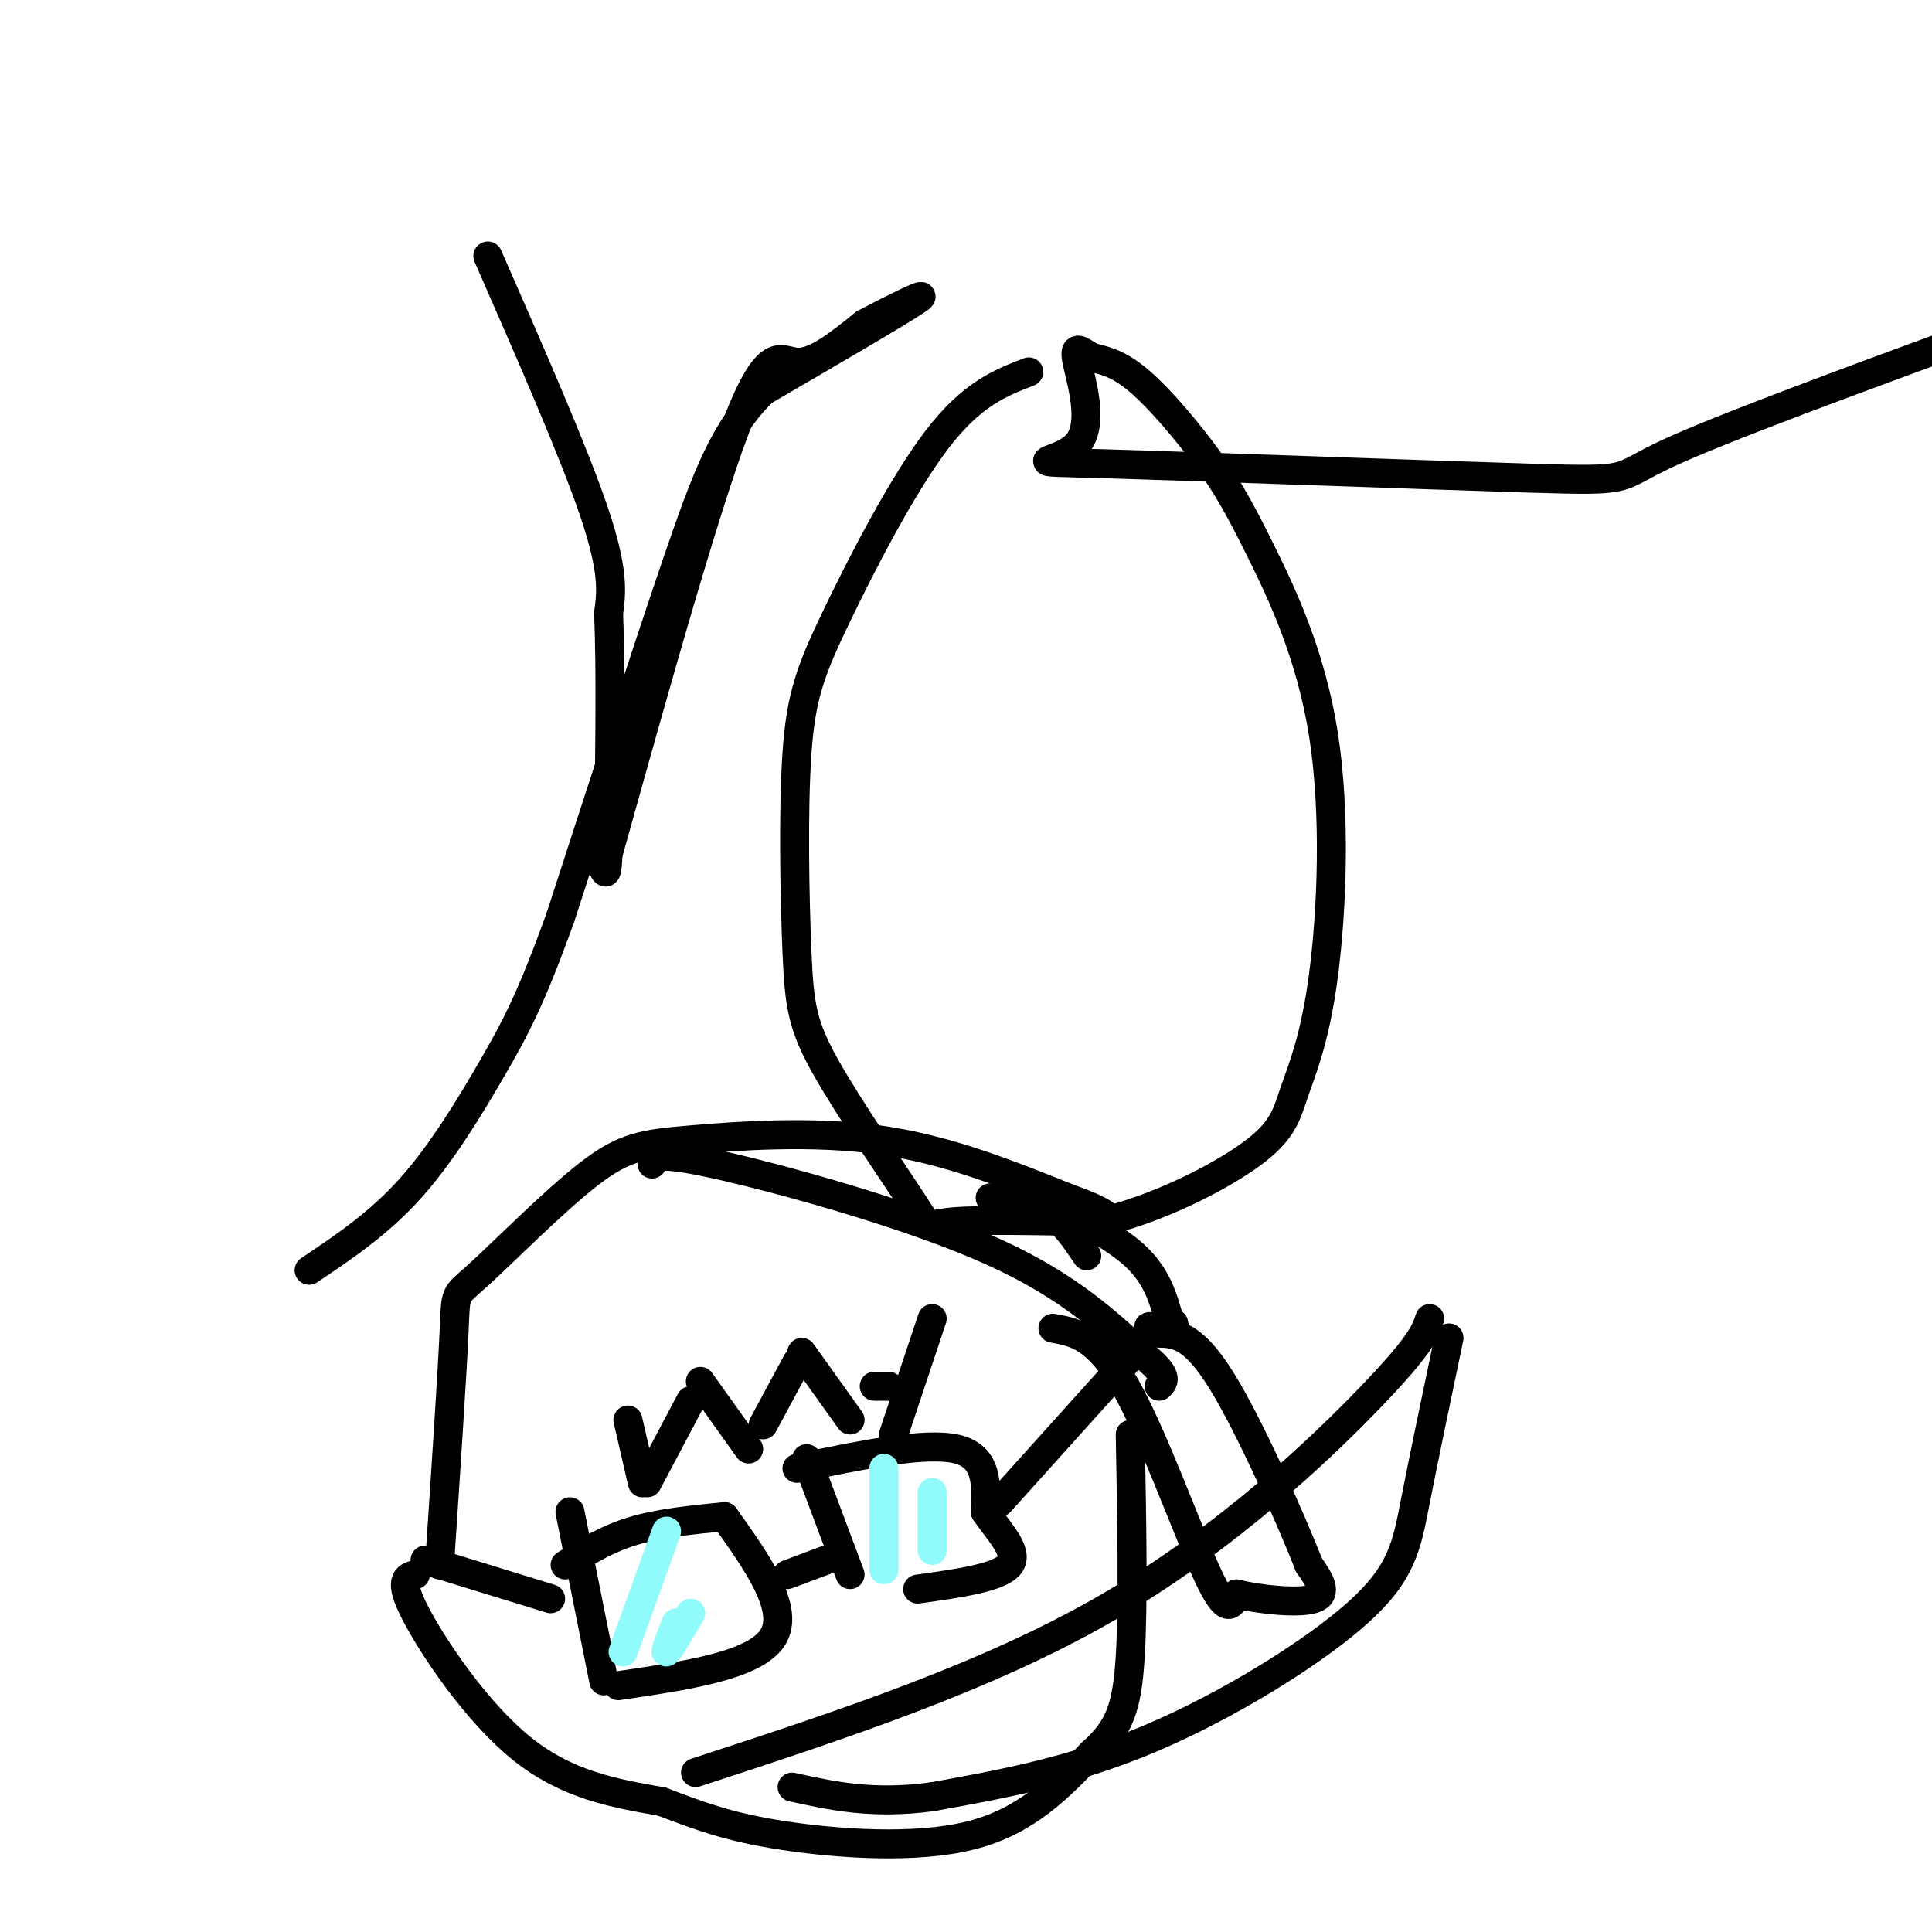
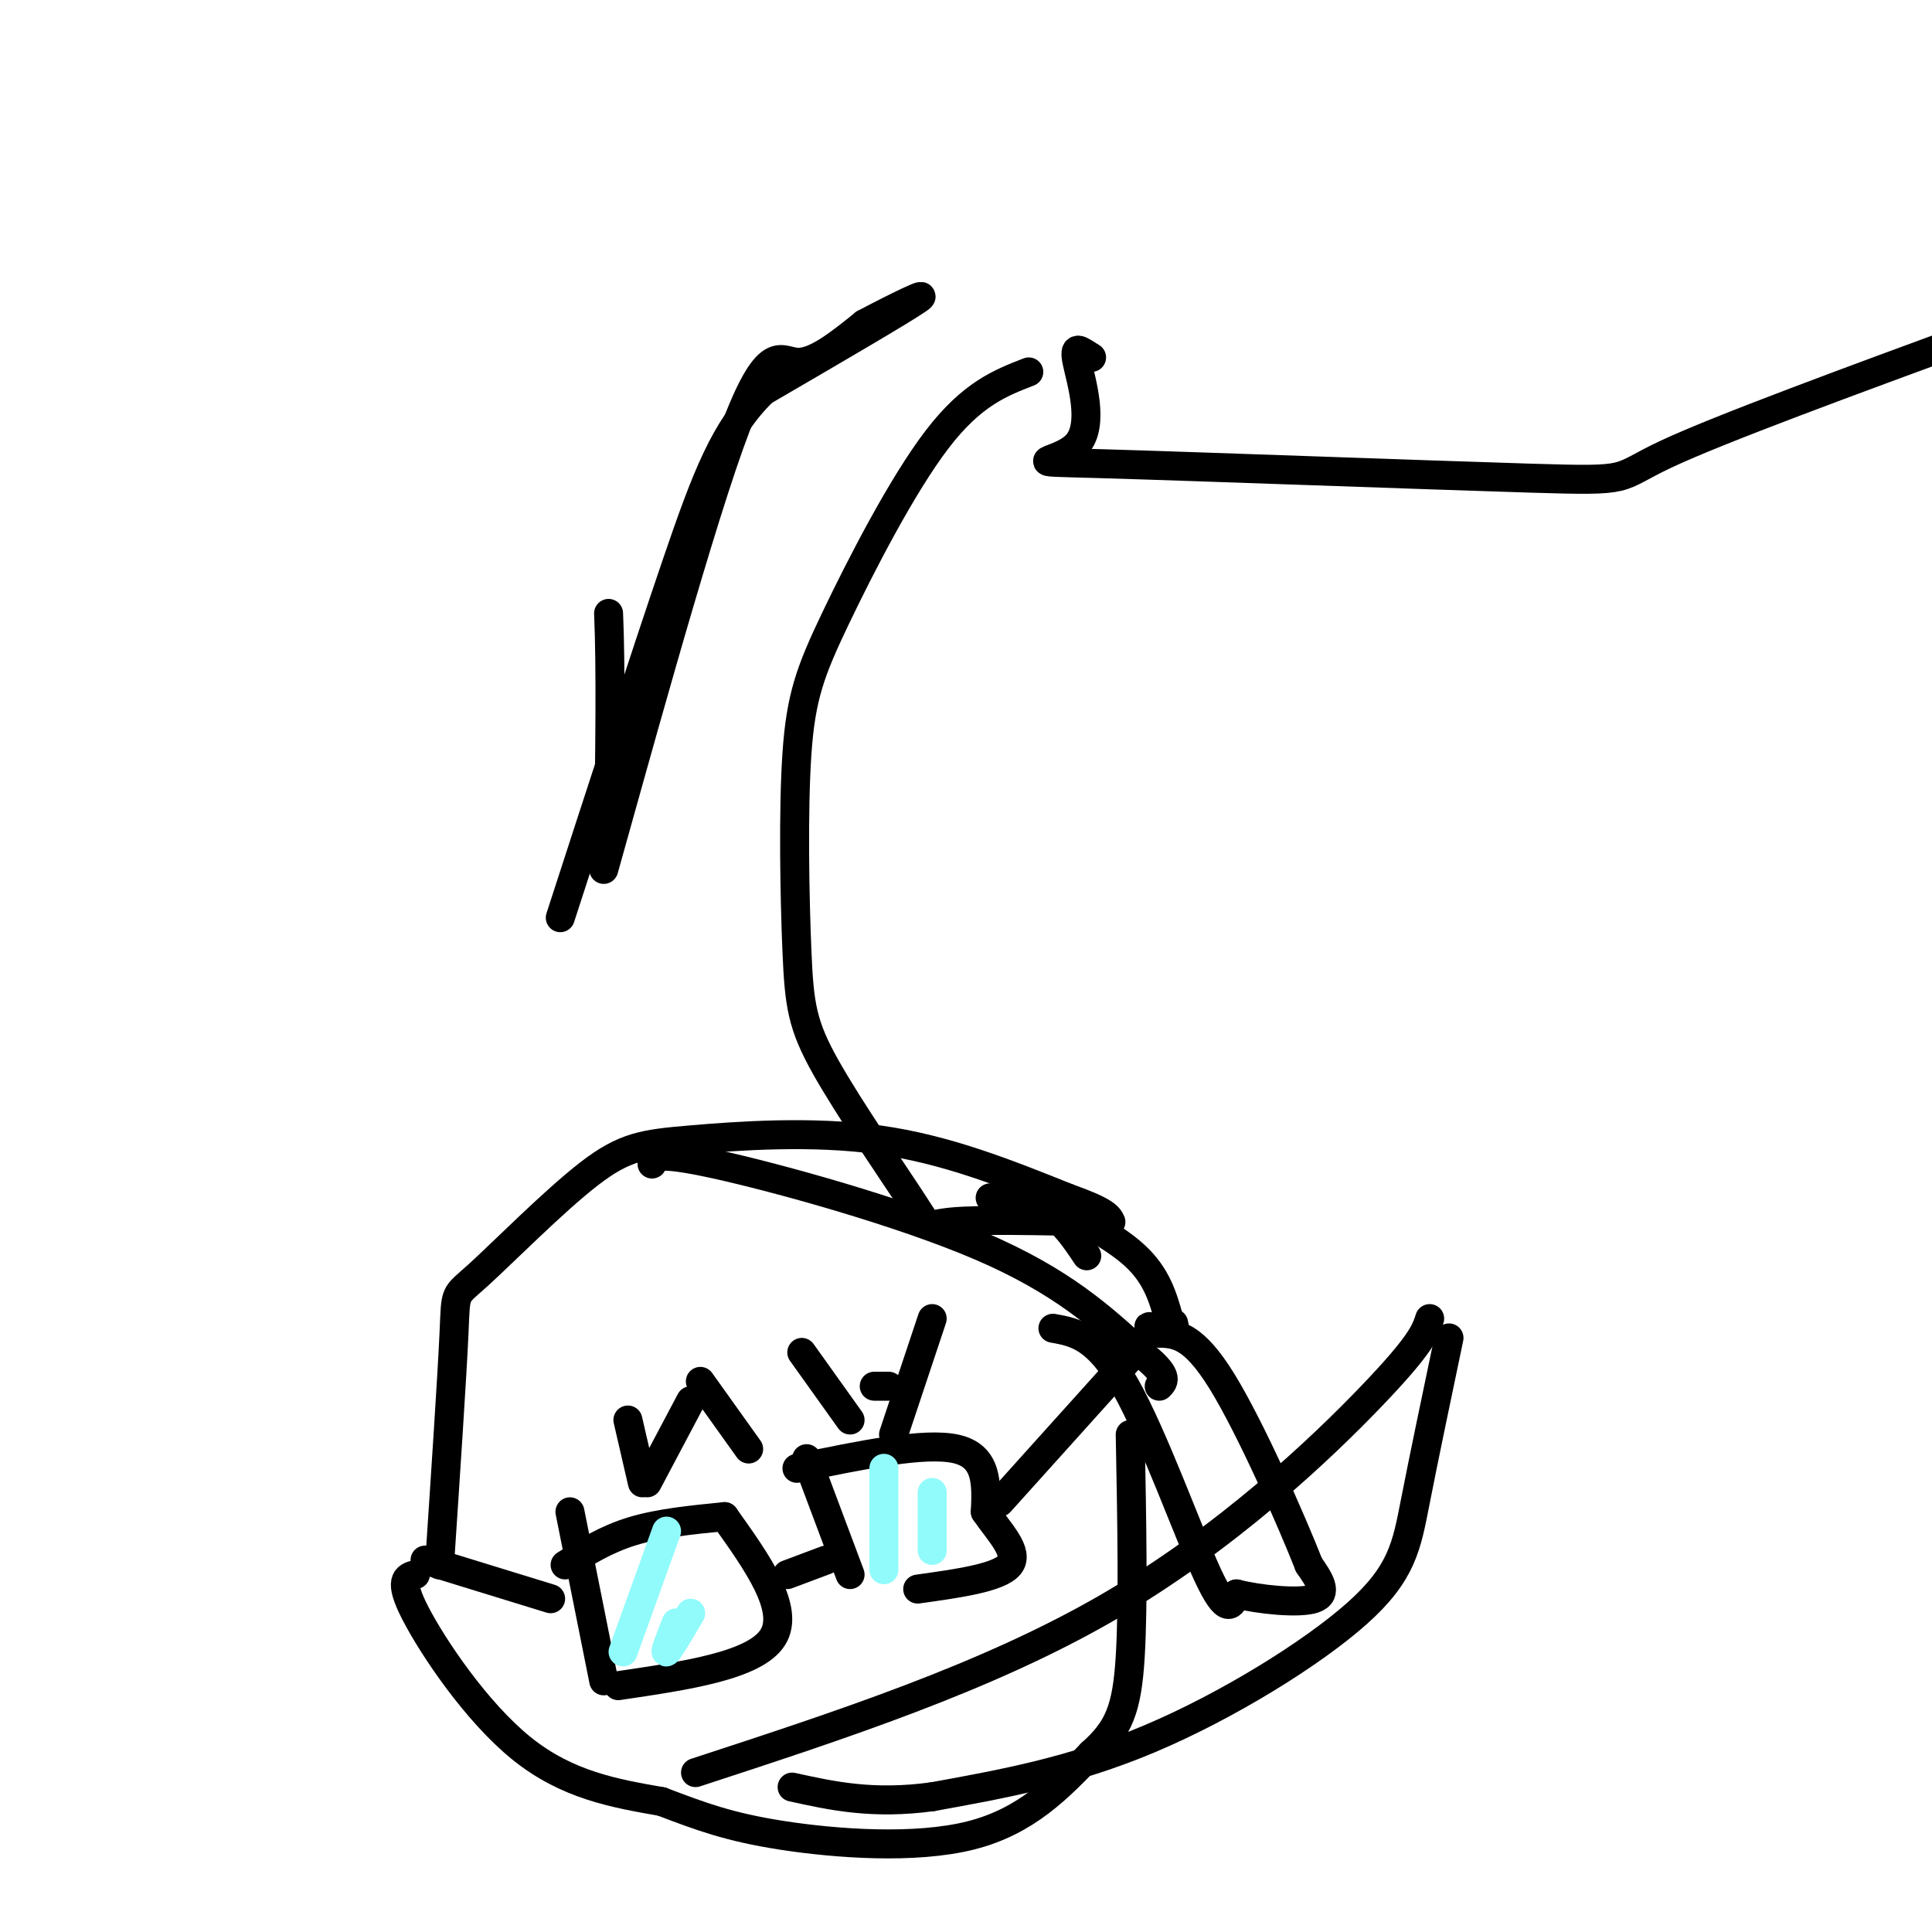
<svg xmlns="http://www.w3.org/2000/svg" viewBox="0 0 400 400" version="1.1">
  <g fill="none" stroke="#000000" stroke-width="6" stroke-linecap="round" stroke-linejoin="round">
-     <path d="M101,53c8.917,20.333 17.833,40.667 22,53c4.167,12.333 3.583,16.667 3,21" />
    <path d="M126,127c0.500,11.167 0.250,28.583 0,46" />
-     <path d="M126,173c-0.167,8.833 -0.583,7.917 -1,7" />
    <path d="M125,180c5.060,-17.905 18.208,-66.167 26,-88c7.792,-21.833 10.226,-17.238 14,-17c3.774,0.238 8.887,-3.881 14,-8" />
    <path d="M179,67c6.044,-3.200 14.156,-7.200 11,-5c-3.156,2.200 -17.578,10.600 -32,19" />
    <path d="M158,81c-7.911,7.711 -11.689,17.489 -18,36c-6.311,18.511 -15.156,45.756 -24,73" />
-     <path d="M116,190c-6.119,17.024 -9.417,23.083 -14,31c-4.583,7.917 -10.452,17.690 -17,25c-6.548,7.310 -13.774,12.155 -21,17" />
    <path d="M213,77c-5.892,2.280 -11.784,4.560 -19,14c-7.216,9.440 -15.756,26.042 -21,37c-5.244,10.958 -7.193,16.274 -8,28c-0.807,11.726 -0.473,29.863 0,41c0.473,11.137 1.086,15.274 6,24c4.914,8.726 14.131,22.042 18,28c3.869,5.958 2.391,4.560 8,4c5.609,-0.560 18.304,-0.280 31,0" />
-     <path d="M228,253c11.356,-2.594 24.245,-9.079 31,-14c6.755,-4.921 7.375,-8.277 9,-13c1.625,-4.723 4.255,-10.813 6,-24c1.745,-13.187 2.606,-33.473 0,-50c-2.606,-16.527 -8.678,-29.296 -13,-38c-4.322,-8.704 -6.894,-13.343 -11,-19c-4.106,-5.657 -9.744,-12.330 -14,-16c-4.256,-3.670 -7.128,-4.335 -10,-5" />
    <path d="M226,74c-2.515,-1.527 -3.804,-2.844 -3,1c0.804,3.844 3.699,12.848 0,17c-3.699,4.152 -13.991,3.453 5,4c18.991,0.547 67.267,2.340 89,3c21.733,0.660 16.924,0.189 28,-5c11.076,-5.189 38.038,-15.094 65,-25" />
    <path d="M118,313c0.000,0.000 7.000,35.000 7,35" />
    <path d="M117,324c4.250,-2.667 8.500,-5.333 14,-7c5.500,-1.667 12.250,-2.333 19,-3" />
    <path d="M150,314c6.833,9.583 13.667,19.167 10,25c-3.667,5.833 -17.833,7.917 -32,10" />
    <path d="M163,326c0.000,0.000 8.000,-3.000 8,-3" />
    <path d="M167,302c0.000,0.000 9.000,24.000 9,24" />
    <path d="M165,304c13.250,-2.750 26.500,-5.500 33,-4c6.500,1.500 6.250,7.250 6,13" />
    <path d="M204,313c2.889,4.244 7.111,8.356 5,11c-2.111,2.644 -10.556,3.822 -19,5" />
    <path d="M207,311c0.000,0.000 27.000,-30.000 27,-30" />
    <path d="M114,331c0.000,0.000 -26.000,-8.000 -26,-8" />
  </g>
  <g fill="none" stroke="#91FBFB" stroke-width="6" stroke-linecap="round" stroke-linejoin="round">
    <path d="M129,342c0.000,0.000 9.000,-25.000 9,-25" />
    <path d="M140,336c-1.250,3.167 -2.500,6.333 -2,6c0.500,-0.333 2.750,-4.167 5,-8" />
    <path d="M183,304c0.000,0.000 0.000,21.000 0,21" />
    <path d="M193,309c0.000,0.000 0.000,12.000 0,12" />
  </g>
  <g fill="none" stroke="#000000" stroke-width="6" stroke-linecap="round" stroke-linejoin="round">
    <path d="M130,294c0.000,0.000 3.000,13.000 3,13" />
    <path d="M134,307c0.000,0.000 9.000,-17.000 9,-17" />
    <path d="M145,286c0.000,0.000 10.000,14.000 10,14" />
-     <path d="M158,295c0.000,0.000 7.000,-13.000 7,-13" />
    <path d="M166,280c0.000,0.000 10.000,14.000 10,14" />
    <path d="M181,287c0.000,0.000 3.000,0.000 3,0" />
    <path d="M185,297c0.000,0.000 8.000,-24.000 8,-24" />
    <path d="M218,275c4.578,0.822 9.156,1.644 15,12c5.844,10.356 12.956,30.244 17,39c4.044,8.756 5.022,6.378 6,4" />
    <path d="M256,330c4.533,1.156 12.867,2.044 16,1c3.133,-1.044 1.067,-4.022 -1,-7" />
    <path d="M271,324c-3.578,-9.089 -12.022,-28.311 -18,-38c-5.978,-9.689 -9.489,-9.844 -13,-10" />
    <path d="M240,276c-2.500,-1.833 -2.250,-1.417 -2,-1" />
    <path d="M236,279c0.000,0.000 0.100,0.100 0.1,0.1" />
    <path d="M86,326c-1.800,0.511 -3.600,1.022 0,8c3.600,6.978 12.600,20.422 22,28c9.400,7.578 19.200,9.289 29,11" />
    <path d="M137,373c8.119,3.083 13.917,5.292 25,7c11.083,1.708 27.452,2.917 39,0c11.548,-2.917 18.274,-9.958 25,-17" />
    <path d="M226,363c5.667,-5.044 7.333,-9.156 8,-20c0.667,-10.844 0.333,-28.422 0,-46" />
    <path d="M225,260c-2.333,-3.500 -4.667,-7.000 -8,-9c-3.333,-2.000 -7.667,-2.500 -12,-3" />
    <path d="M91,324c1.296,-19.514 2.591,-39.027 3,-48c0.409,-8.973 -0.070,-7.404 5,-12c5.070,-4.596 15.689,-15.356 23,-21c7.311,-5.644 11.315,-6.174 21,-7c9.685,-0.826 25.053,-1.950 39,0c13.947,1.950 26.474,6.975 39,12" />
    <path d="M221,248c8.000,2.833 8.500,3.917 9,5" />
    <path d="M135,241c0.111,-1.400 0.222,-2.800 13,0c12.778,2.800 38.222,9.800 55,17c16.778,7.200 24.889,14.600 33,22" />
    <path d="M236,280c6.167,4.833 5.083,5.917 4,7" />
    <path d="M144,367c30.044,-9.822 60.089,-19.644 85,-34c24.911,-14.356 44.689,-33.244 55,-44c10.311,-10.756 11.156,-13.378 12,-16" />
    <path d="M300,277c-2.613,12.470 -5.226,24.940 -7,34c-1.774,9.060 -2.708,14.708 -12,23c-9.292,8.292 -26.940,19.226 -43,26c-16.060,6.774 -30.530,9.387 -45,12" />
    <path d="M193,372c-12.333,1.667 -20.667,-0.167 -29,-2" />
    <path d="M215,248c7.750,3.917 15.500,7.833 20,12c4.500,4.167 5.750,8.583 7,13" />
    <path d="M242,273c1.333,2.333 1.167,1.667 1,1" />
  </g>
</svg>